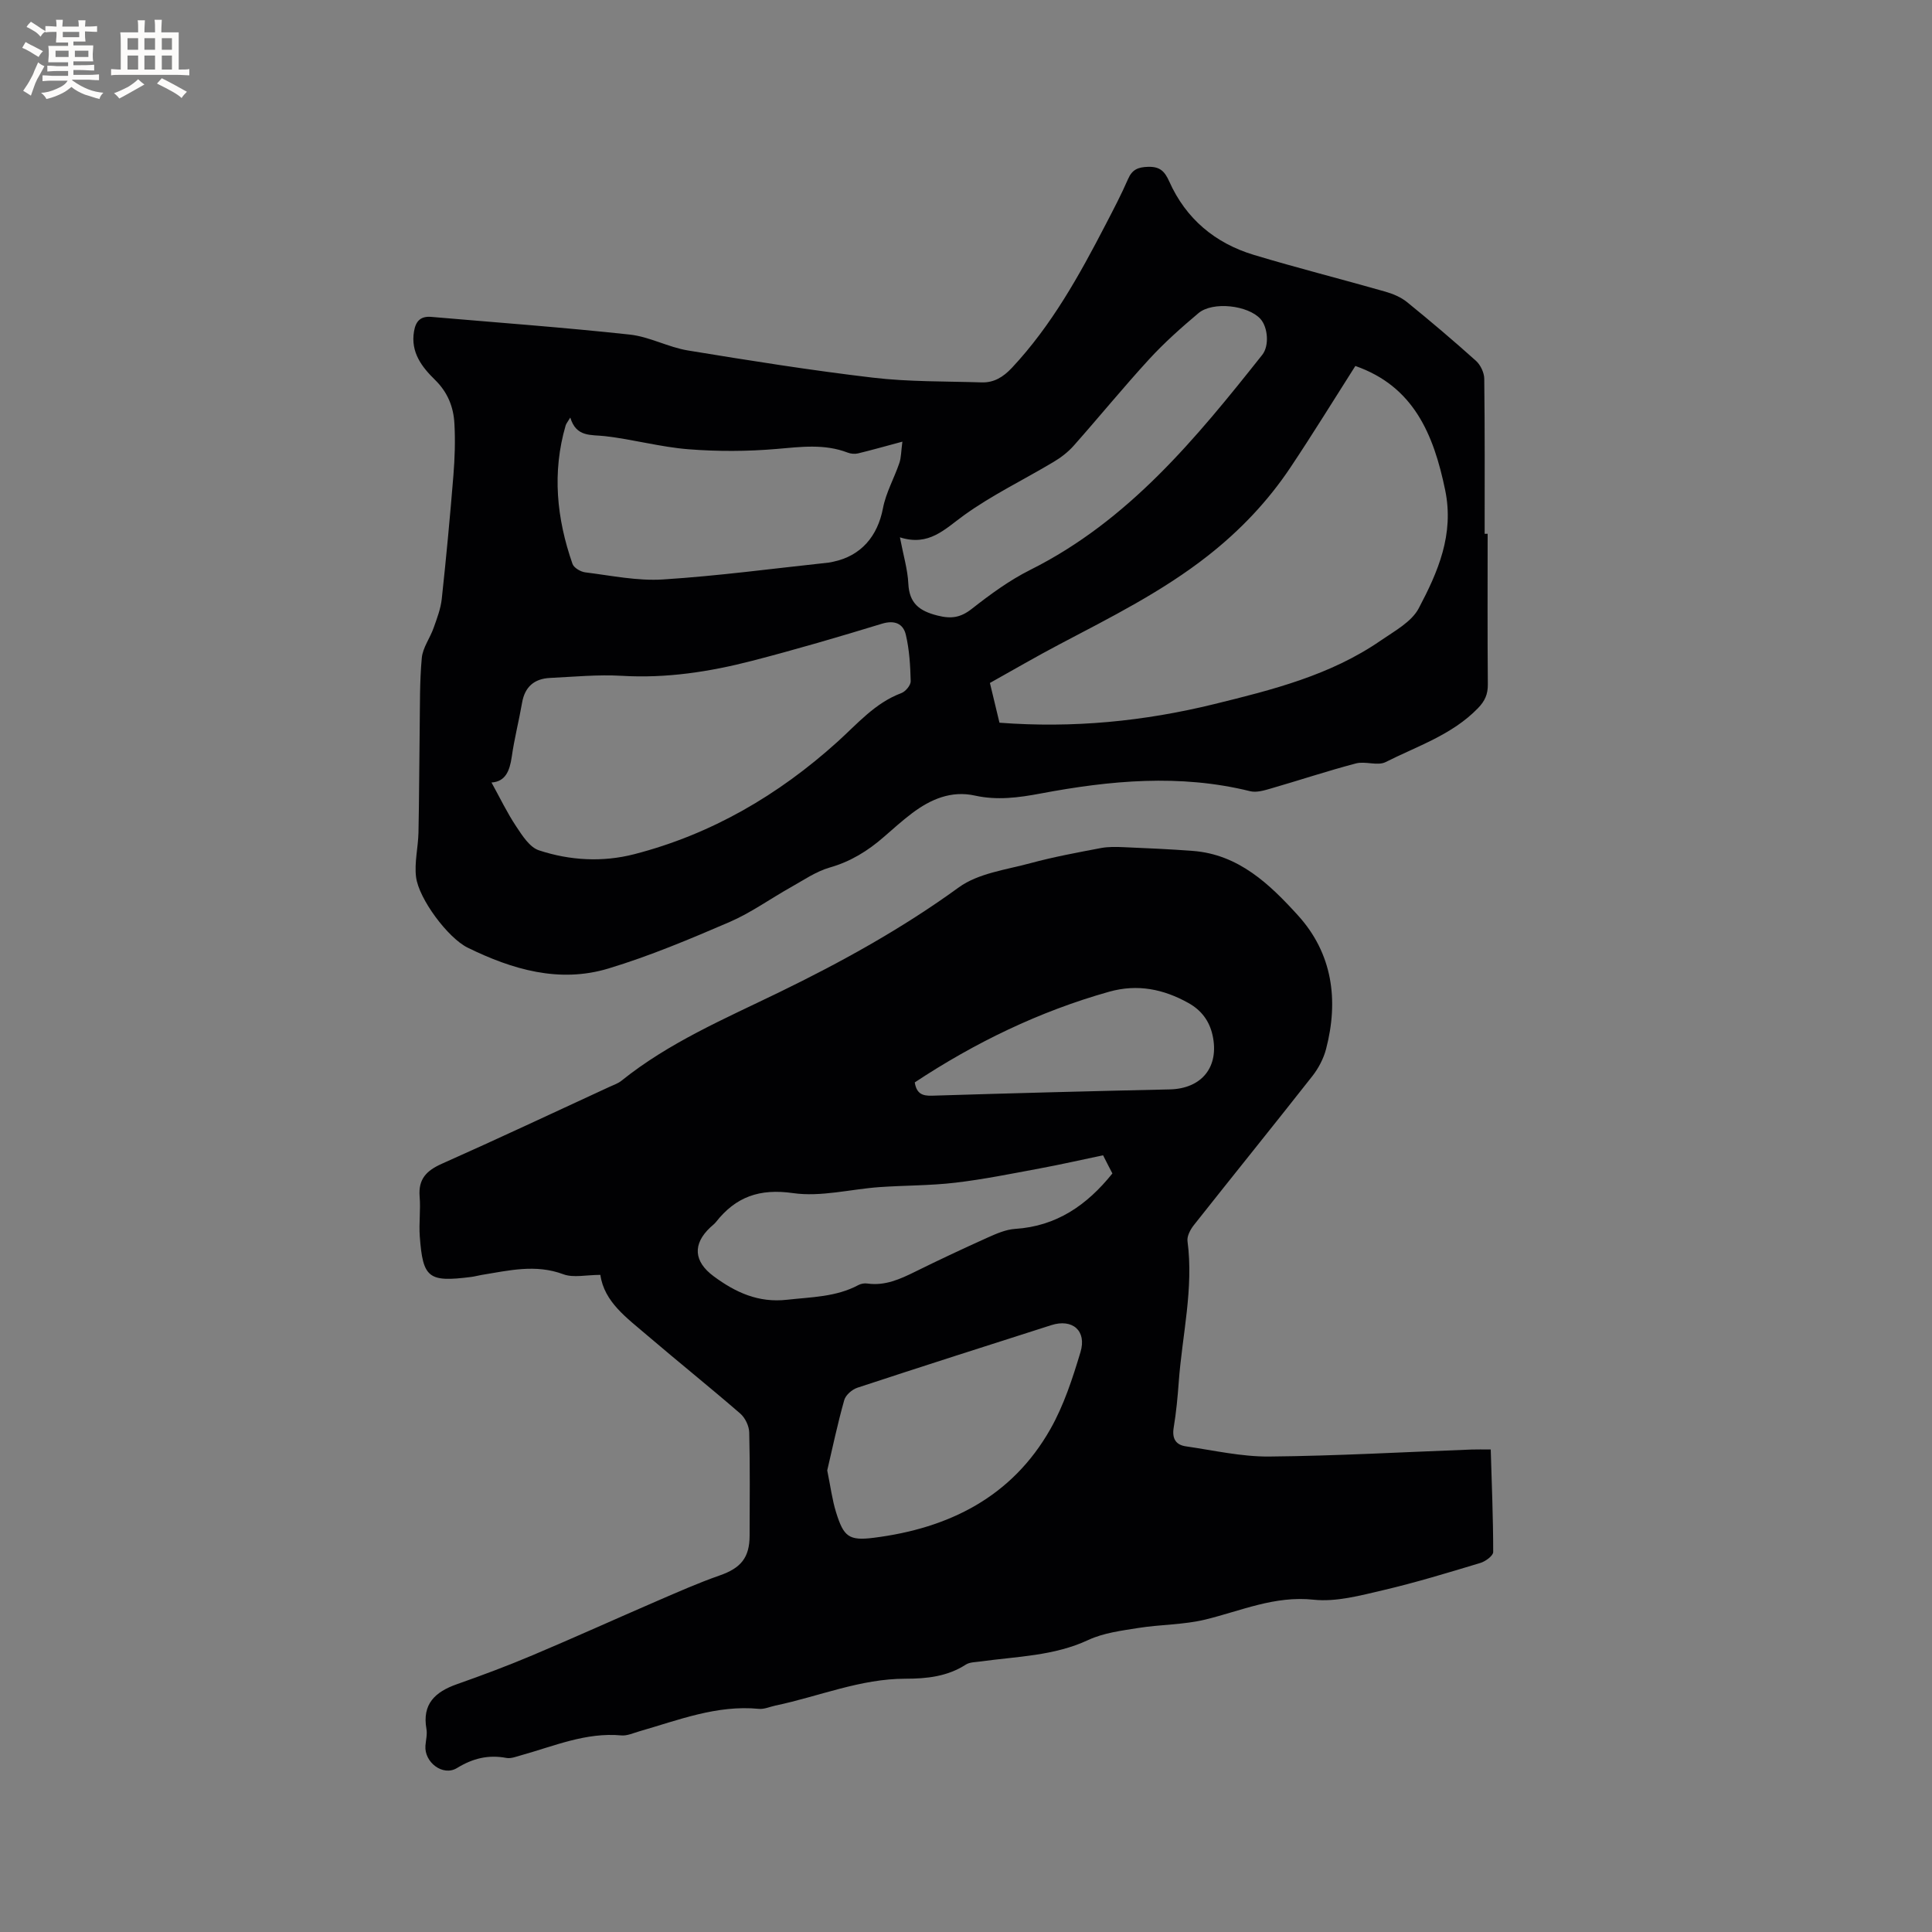
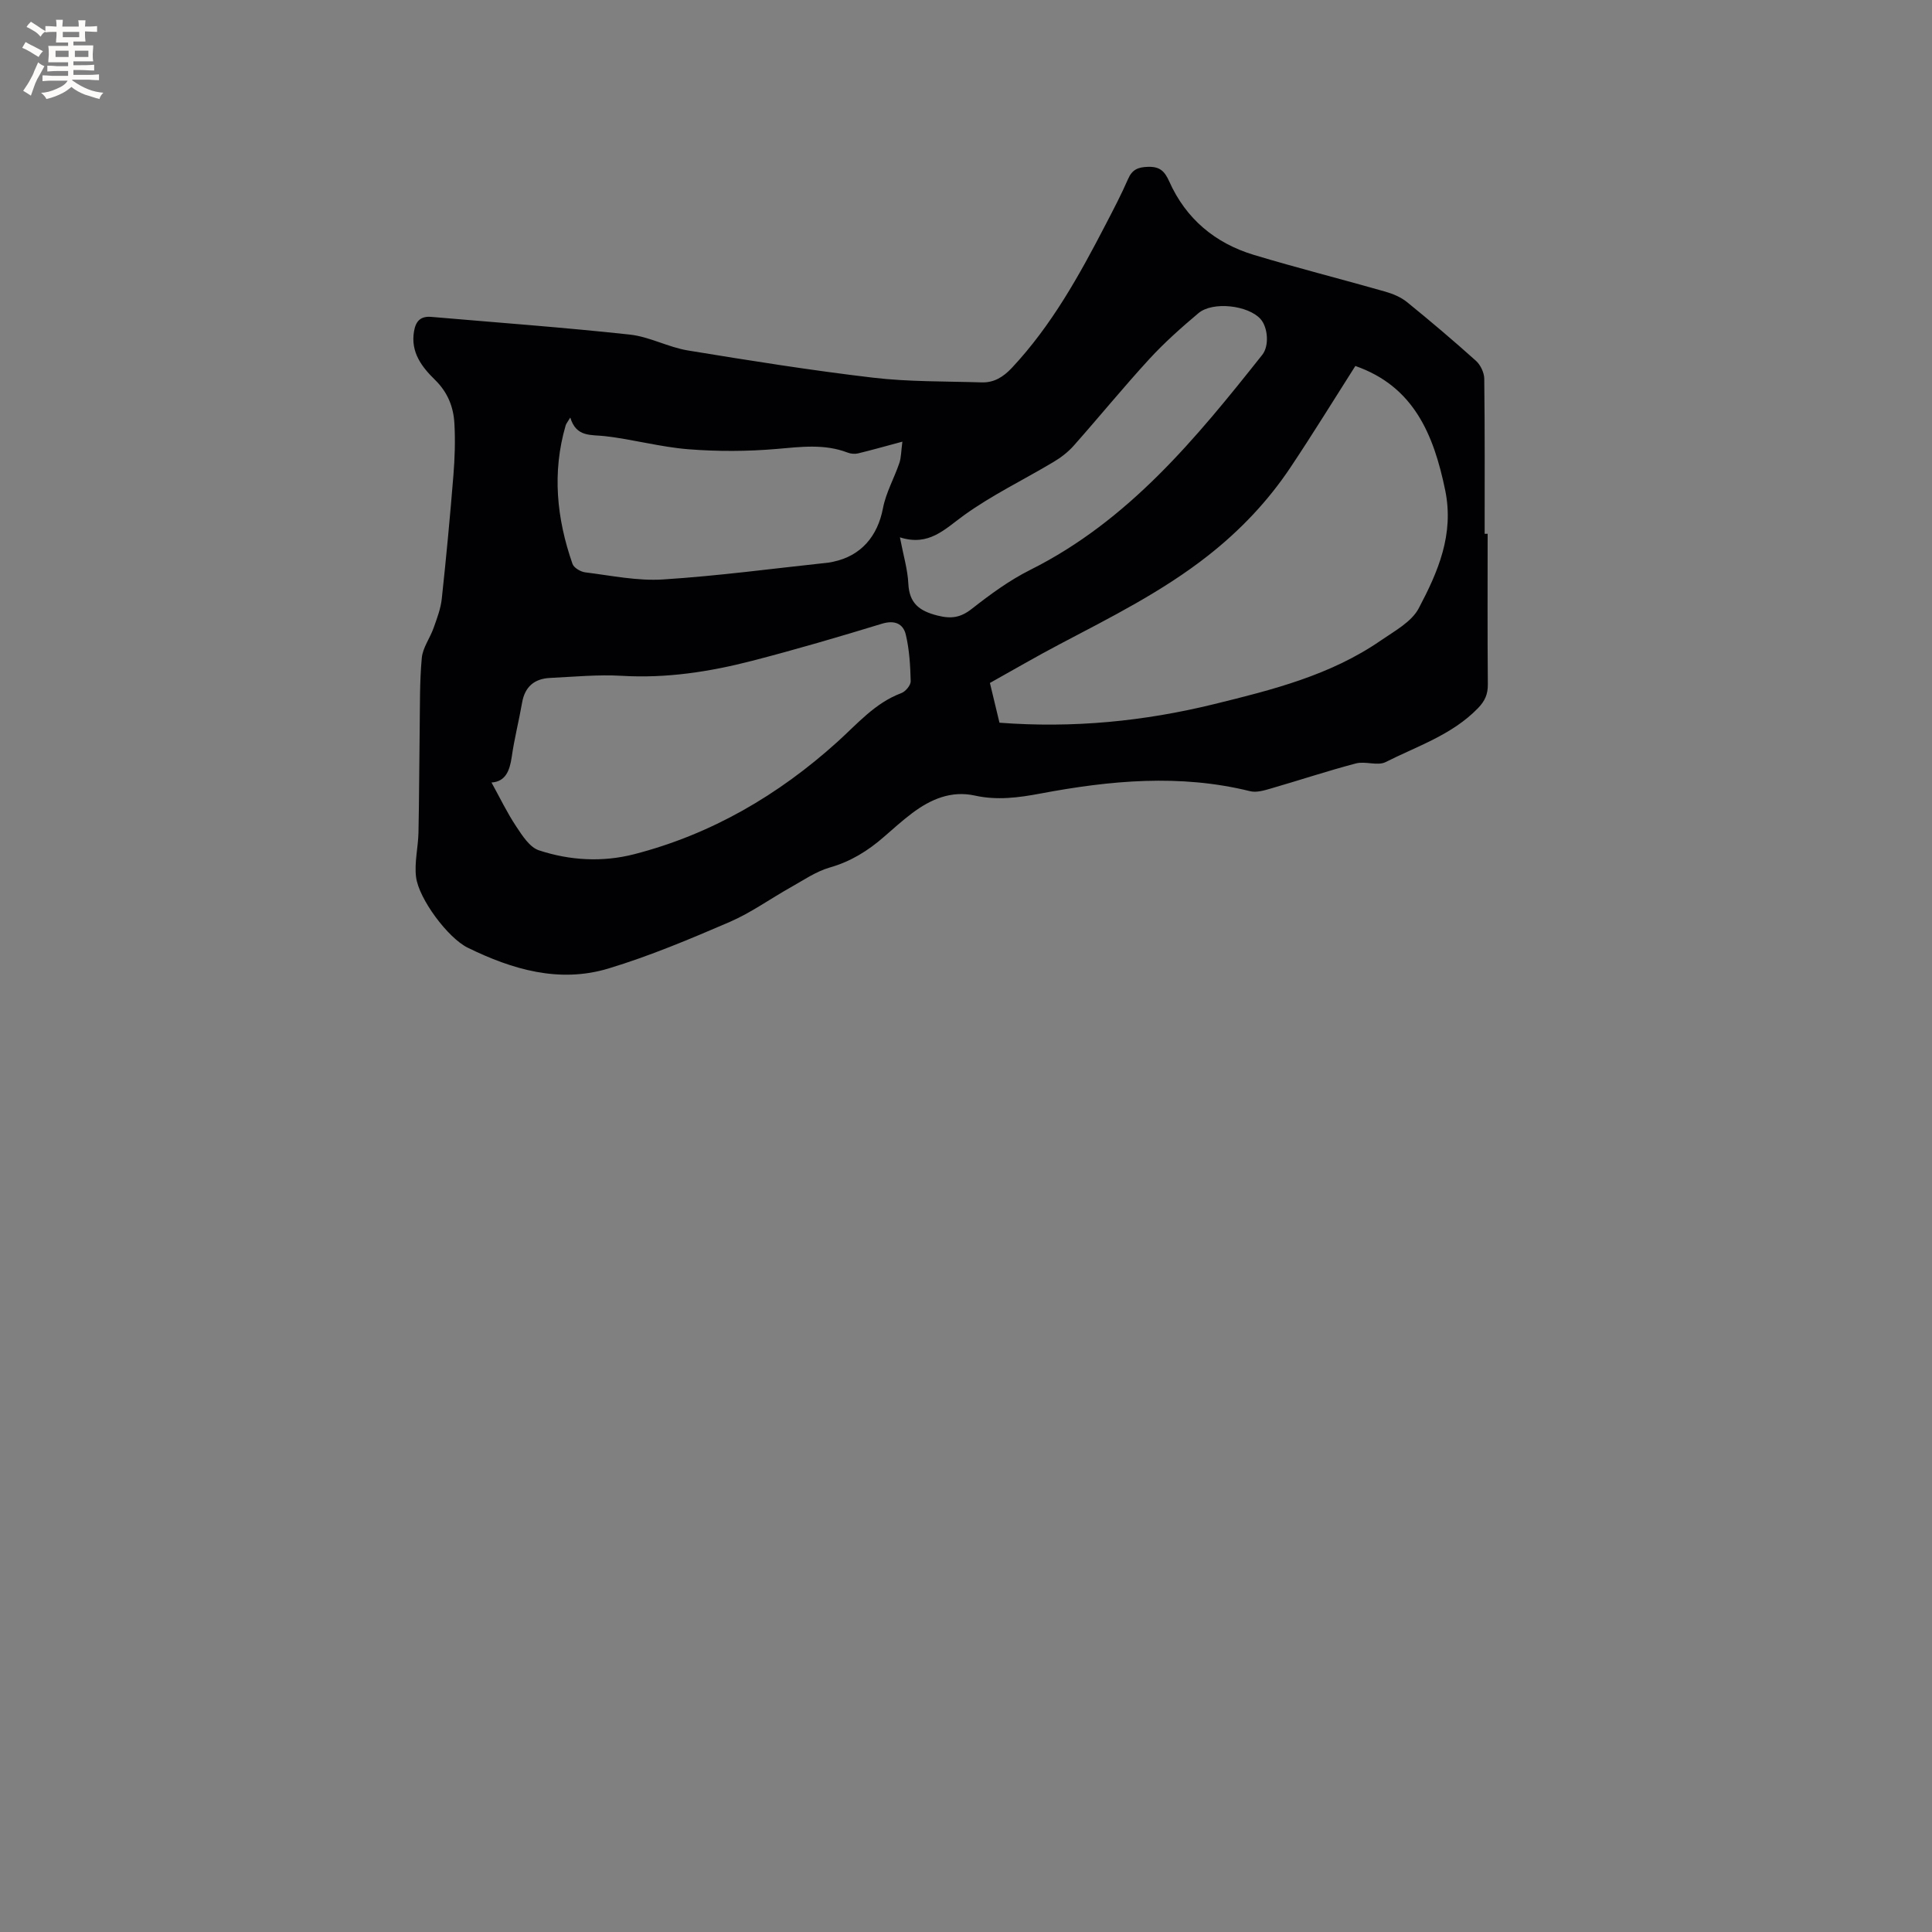
<svg xmlns="http://www.w3.org/2000/svg" enable-background="new 0 0 400 400" viewBox="0 0 400 400">
  <rect x="0" y="0" width="400" height="400" fill="#808080" stroke="none" />
-   <path d="m124.3 263.95c-2.96 0-5.58.65-7.67-.13-5.76-2.15-11.29-.77-16.91.14-.73.12-1.45.33-2.18.42-8.84 1.12-9.99.26-10.63-8.41-.2-2.73.2-5.51-.03-8.24-.3-3.64 1.44-5.38 4.61-6.79 11.6-5.16 23.09-10.57 34.63-15.89.86-.4 1.81-.71 2.54-1.29 9.85-7.92 21.39-12.84 32.61-18.29 12.98-6.31 25.51-13.23 37.24-21.75 4.04-2.93 9.78-3.64 14.84-5.01 4.79-1.3 9.69-2.2 14.58-3.13 1.54-.29 3.16-.25 4.74-.18 4.76.2 9.53.41 14.28.77 9.51.72 15.94 6.92 21.78 13.35 7.15 7.88 8.47 17.54 5.81 27.7-.52 1.97-1.56 3.95-2.82 5.56-8.12 10.33-16.39 20.55-24.54 30.86-.72.91-1.46 2.29-1.32 3.33 1.3 9.84-1.1 19.42-1.81 29.12-.23 3.17-.53 6.34-1.05 9.48-.37 2.24.41 3.58 2.53 3.88 5.74.83 11.51 2.16 17.25 2.11 13.97-.13 27.93-.93 41.89-1.45 1.16-.04 2.32-.01 3.97-.01.21 7.14.51 14.19.51 21.23 0 .77-1.59 1.94-2.65 2.26-6.67 2.01-13.35 4.05-20.13 5.64-4.72 1.1-9.72 2.47-14.41 1.97-8.07-.86-15.01 2.31-22.41 4.11-4.49 1.09-9.25 1.01-13.85 1.74-3.51.56-7.22 1.02-10.38 2.49-7.14 3.33-14.79 3.4-22.3 4.45-1.04.15-2.24.12-3.06.65-3.83 2.47-8.08 2.92-12.46 2.92-9.37-.01-17.98 3.68-26.96 5.56-1.14.24-2.31.79-3.41.68-8.73-.85-16.67 2.33-24.79 4.66-1.22.35-2.5.95-3.69.84-7.33-.68-13.92 2.21-20.72 4.1-1.01.28-2.13.74-3.09.56-3.74-.7-6.94.08-10.22 2.09-2.92 1.79-6.8-1.19-6.54-4.61.09-1.16.41-2.37.21-3.48-.92-5.18 1.81-7.67 6.27-9.25 5.28-1.86 10.54-3.83 15.7-6.01 8.66-3.65 17.21-7.53 25.84-11.26 4.25-1.83 8.49-3.72 12.85-5.24 4.41-1.53 6.25-3.66 6.25-8.3.01-7.1.1-14.21-.08-21.31-.03-1.35-.84-3.05-1.86-3.93-6.33-5.48-12.86-10.72-19.23-16.16-4.21-3.62-8.94-6.92-9.73-12.55zm46.97 40.48c.69 3.38 1.03 6.12 1.84 8.71 1.56 4.99 2.61 5.9 7.79 5.24 15.55-1.96 28.6-8.44 36.58-22.52 2.78-4.91 4.58-10.46 6.22-15.91 1.34-4.45-1.67-6.99-6.05-5.59-13.39 4.28-26.78 8.55-40.13 12.95-1.1.36-2.44 1.52-2.73 2.57-1.4 4.97-2.46 10.02-3.52 14.55zm57.11-65.24c-4.62.97-8.84 1.93-13.1 2.72-5.81 1.08-11.61 2.26-17.46 2.95-5.22.62-10.51.55-15.76.92-5.98.43-12.1 2.07-17.88 1.24-6.93-.99-11.83.76-15.95 5.99-.32.41-.77.73-1.15 1.09-3.72 3.48-3.46 7.08.68 10.14 4.52 3.34 9.24 5.53 15.19 4.86 5.06-.57 10.15-.56 14.79-3.05.52-.28 1.25-.4 1.84-.31 3.67.52 6.8-.92 9.96-2.48 4.93-2.44 9.91-4.77 14.93-7.03 1.81-.81 3.76-1.67 5.69-1.8 8.58-.55 14.88-4.91 20.15-11.48-.6-1.13-1.21-2.34-1.93-3.76zm-38.99-15.09c.37 2.3 1.53 2.82 3.59 2.75 16.39-.51 32.78-.94 49.17-1.3 6.69-.14 10.35-4.69 8.89-11.25-.67-2.99-2.36-5.17-4.97-6.63-5.17-2.89-10.56-4-16.45-2.34-14.48 4.08-27.79 10.55-40.23 18.77z" fill="#010103" />
  <path d="m308 110.51c0 10.39-.05 20.78.04 31.17.02 2.05-.59 3.45-2.06 4.96-5.35 5.51-12.53 7.82-19.1 11.14-1.67.84-4.2-.24-6.15.28-5.93 1.56-11.75 3.5-17.64 5.2-1.37.4-2.96.87-4.26.55-14.54-3.6-29.01-2.23-43.45.49-4.52.85-8.94 1.43-13.52.42-4.92-1.09-9.18.75-13.03 3.65-2.03 1.53-3.92 3.24-5.84 4.91-3.3 2.88-6.88 5.1-11.2 6.33-2.85.82-5.44 2.62-8.08 4.1-4.22 2.36-8.2 5.25-12.61 7.16-8.24 3.55-16.57 7.06-25.14 9.65-10.17 3.07-19.91.21-29.14-4.32-4.07-2-10.12-10.1-10.68-14.63-.37-2.99.43-6.11.5-9.18.15-7.09.15-14.19.25-21.28.07-4.97-.02-9.97.44-14.91.2-2.12 1.71-4.1 2.45-6.21.69-1.95 1.46-3.95 1.68-5.98.92-8.51 1.72-17.03 2.41-25.56.29-3.58.41-7.2.21-10.78-.19-3.41-1.37-6.43-4.01-9.02-2.7-2.64-5.1-5.7-4.35-10.06.37-2.19 1.43-3.17 3.6-2.98 13.69 1.18 27.4 2.18 41.06 3.66 4.09.44 7.96 2.62 12.05 3.29 12.73 2.09 25.48 4.12 38.29 5.63 7.44.88 15 .74 22.5.98 2.56.08 4.46-1.08 6.28-3.01 8.22-8.78 13.95-19.14 19.42-29.69 1.61-3.1 3.24-6.2 4.63-9.4.85-1.97 2.07-2.47 4.14-2.53 2.44-.07 3.43.89 4.39 3.03 3.45 7.73 9.49 12.78 17.51 15.2 9.02 2.72 18.16 5.02 27.22 7.61 1.58.45 3.23 1.14 4.49 2.16 4.86 3.94 9.63 7.99 14.28 12.16.94.85 1.7 2.44 1.72 3.7.13 10.71.08 21.41.08 32.12.2-.01.41-.01.62-.01zm-27.39-34.74c-4.54 7.13-8.85 14.15-13.43 21-4.67 7-10.42 13.04-17.06 18.26-9.47 7.45-20.18 12.79-30.75 18.36-4.85 2.55-9.58 5.31-14.42 8.01.72 3 1.38 5.72 1.98 8.23 15.28 1.16 29.93-.29 44.45-3.85 12.06-2.96 24.06-5.97 34.47-13.15 2.85-1.97 6.4-3.86 7.89-6.7 3.97-7.52 7.36-15.26 5.47-24.45-2.4-11.63-6.57-21.51-18.6-25.71zm-178.85 86.24c1.7 3.07 3.19 6.2 5.09 9.06 1.27 1.91 2.8 4.35 4.73 4.98 6.41 2.12 13.19 2.49 19.74.8 15.97-4.12 29.86-12.25 42.04-23.24 4.16-3.75 7.78-8.06 13.25-10.11.87-.32 1.96-1.63 1.94-2.46-.08-3.22-.27-6.51-1.01-9.63-.54-2.29-2.32-3.08-4.96-2.27-8.9 2.72-17.83 5.34-26.84 7.67-8.83 2.28-17.78 3.66-27 3.11-4.93-.29-9.92.2-14.87.44-3.24.16-5.21 1.82-5.78 5.14-.65 3.75-1.61 7.45-2.14 11.21-.43 2.88-1.28 5.11-4.19 5.3zm85.07-70.57c-3.73 1-6.44 1.77-9.18 2.43-.67.16-1.5.09-2.14-.16-4.84-1.86-9.71-1.19-14.72-.76-6.06.52-12.23.54-18.3.06-5.77-.46-11.45-2.05-17.22-2.71-2.93-.34-5.95.27-7.2-3.85-.56.94-.85 1.26-.96 1.64-2.83 9.72-1.86 19.27 1.42 28.66.28.81 1.68 1.63 2.64 1.75 5.35.66 10.78 1.81 16.1 1.47 11.46-.73 22.87-2.27 34.3-3.49.32-.03.63-.12.94-.18 5.76-1.21 9.19-5.27 10.3-11.08.61-3.21 2.32-6.21 3.39-9.35.39-1.15.36-2.44.63-4.43zm-.51 19.81c.72 3.77 1.6 6.66 1.74 9.58.2 4.09 2.28 5.66 6.02 6.61 2.87.73 4.8.44 7.14-1.4 3.8-2.98 7.78-5.9 12.08-8.05 20.37-10.19 34.32-27.23 48.04-44.53 1.49-1.88 1.16-5.72-.37-7.42-2.56-2.84-9.88-3.7-12.85-1.2-3.55 2.99-7.05 6.1-10.19 9.52-5.37 5.85-10.39 12.01-15.66 17.95-1.17 1.31-2.64 2.44-4.16 3.34-6.17 3.69-12.72 6.84-18.53 11.03-3.99 2.88-7.26 6.49-13.26 4.57z" fill="#010103" />
  <g fill="#fcfbfa">
    <path d="m6.8 9.5c.6.3 1.3.7 2.1 1.1-.4.4-.7.8-.9 1.2-.7-.4-1.3-.8-1.8-1.1s-1.1-.6-1.6-.8c.2-.4.5-.8.7-1.2.4.2.8.5 1.5.8zm.9 6.9c-.3.6-.5 1.1-.7 1.7s-.4 1.1-.6 1.7c-.6-.4-1.1-.7-1.6-1 .7-1 1.2-1.8 1.5-2.4.3-.5.6-1.1.8-1.7.3-.6.5-1.2.8-1.8.3.3.8.6 1.3.8-.7 1.3-1.2 2.2-1.5 2.7zm.1-11c.4.3 1 .7 1.7 1.1-.5.2-.8.6-1.1 1.1-.5-.6-1-1-1.4-1.2s-.9-.6-1.5-.8c.2-.4.5-.7.9-1.1.5.3.9.6 1.4.9zm10.5 13.1c1 .4 2 .6 3.1.7-.4.4-.7.8-.8 1.3-.9-.2-1.9-.6-3-.9-1-.4-2-.9-2.8-1.6-.5.4-1.1.9-1.9 1.3s-1.9.9-3.3 1.2c-.1-.3-.5-.8-1.1-1.3 1 0 2.1-.3 3.2-.8 1.2-.5 1.9-1 2.3-1.7h-3.2c-.4 0-1 0-2 .1v-1.2c1 0 1.7.1 2 .1h3.3v-1h-2.3c-.2 0-.9 0-2 .1v-1.2c1.2 0 1.9.1 2 .1h2.3v-.8h-4.1c0-.7.1-1.2.1-1.6 0-.5 0-1.1-.1-1.8h4.1v-.7h-2.5c0-.6.1-1.1.1-1.6v-.6h-.5c-.4 0-1 0-1.8.1v-1.3c1.2 0 1.9.1 2.1.1h.2c0-.3 0-.8-.1-1.4h1.4c0 .6-.1 1-.1 1.4h3.4c0-.4 0-.8-.1-1.3h1.5c0 .4-.1.9-.1 1.3.7 0 1.5 0 2.5-.1v1.2c-1 0-1.8-.1-2.5-.1v.6c0 .3 0 .8.1 1.5h-2.5v.8h4.1c0 .7-.1 1.3-.1 1.8s0 1 .1 1.5h-4.1v.8h1.4c.8 0 1.8 0 2.9-.1v1.2c-1 0-1.9-.1-2.8-.1h-1.5v1h3.2c.3 0 1 0 2.1-.1v1.2c-1.1 0-1.8-.1-2.1-.1h-3.4l-.1.1c1.4 1 2.4 1.5 3.4 1.9zm-4.1-6.7v-1.3h-2.7v1.3zm2.2-4.1v-1.1h-3.4v1.1zm1.9 4.1v-1.3h-2.8v1.3z" />
-     <path d="m37 6.7v2.3 5.4c1 0 1.8 0 2.2-.1v1.3c-.6 0-1.5-.1-2.5-.1h-11.9c-.7 0-1.3 0-1.8.1v-1.3c.5 0 1.1.1 2 .1v-5.2c0-1 0-1.8-.1-2.5h3.7c0-1.3 0-2.1-.1-2.5h1.5c0 .4-.1 1.3-.1 2.5h2.2c0-1.2 0-2.1-.1-2.6h1.5c0 .4-.1 1.3-.1 2.6zm-12.3 13.7c-.3-.4-.7-.8-1.1-1.1 1.1-.4 2.1-.9 2.9-1.3.8-.5 1.5-1 2.1-1.6.4.4.9.8 1.3 1.1-2.5 1.4-4.2 2.4-5.2 2.9zm3.9-10.1v-2.4h-2.2v2.4zm0 4.1v-2.9h-2.2v2.9zm3.5-4.1v-2.4h-2.2v2.4zm0 4.1v-2.9h-2.2v2.9zm.4 2.9 1-1.1c.6.3 1.4.7 2.5 1.3s2 1.1 2.7 1.5c-.4.4-.8.8-1.1 1.3-.8-.8-2.5-1.7-5.1-3zm3.1-7v-2.4h-2.1v2.4zm0 4.1v-2.9h-2.1v2.9z" />
  </g>
</svg>